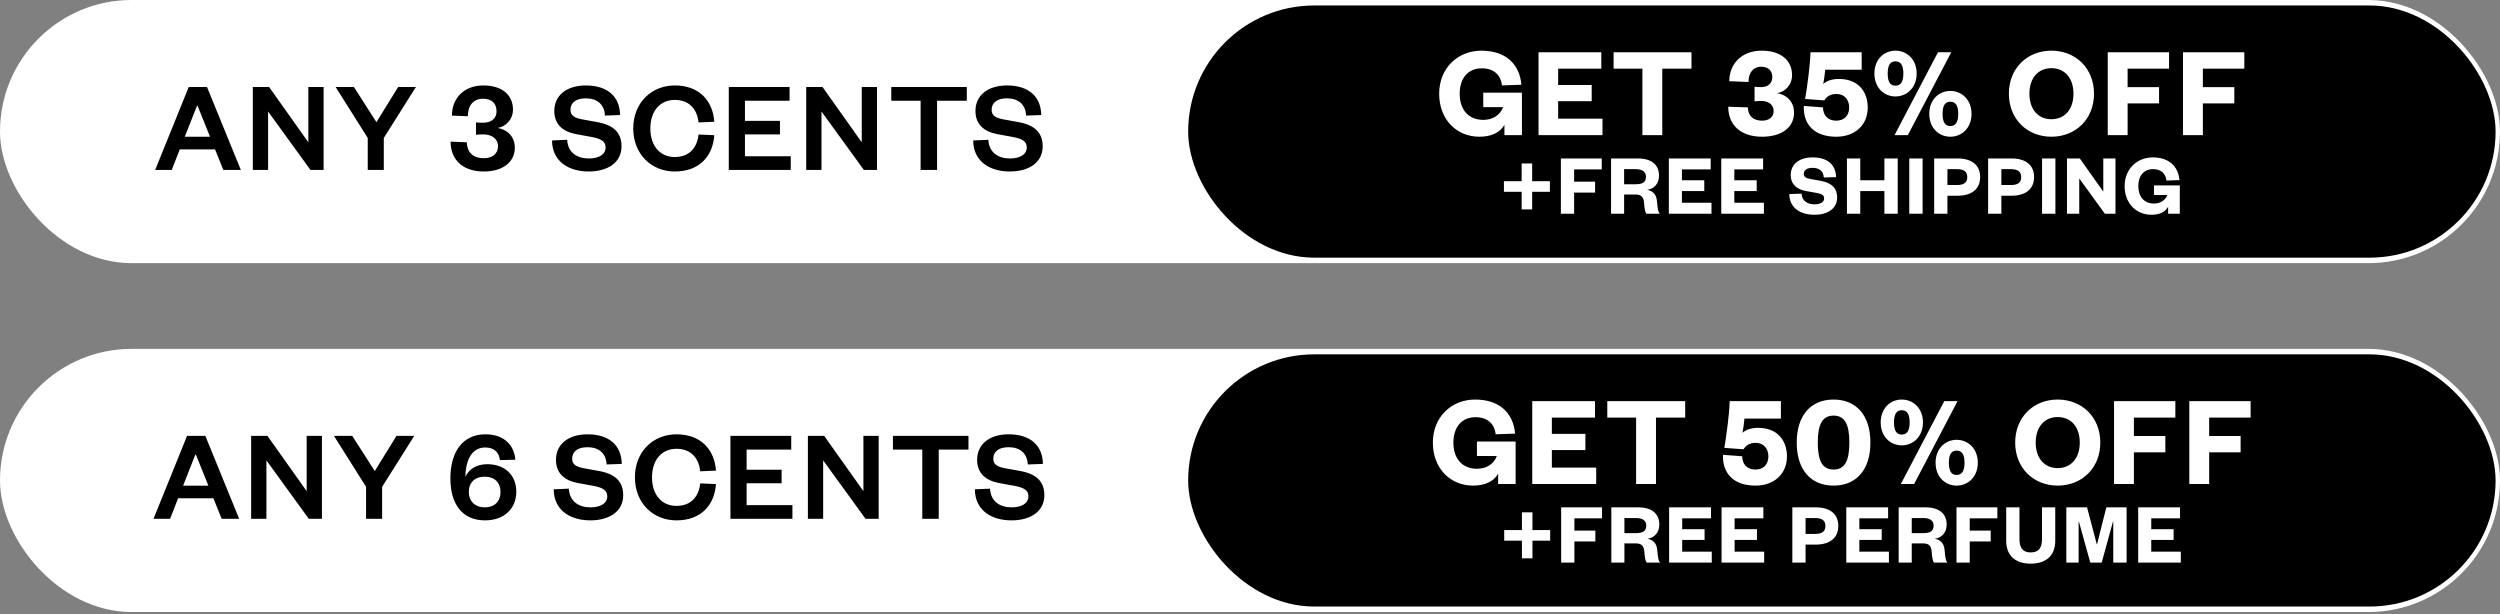
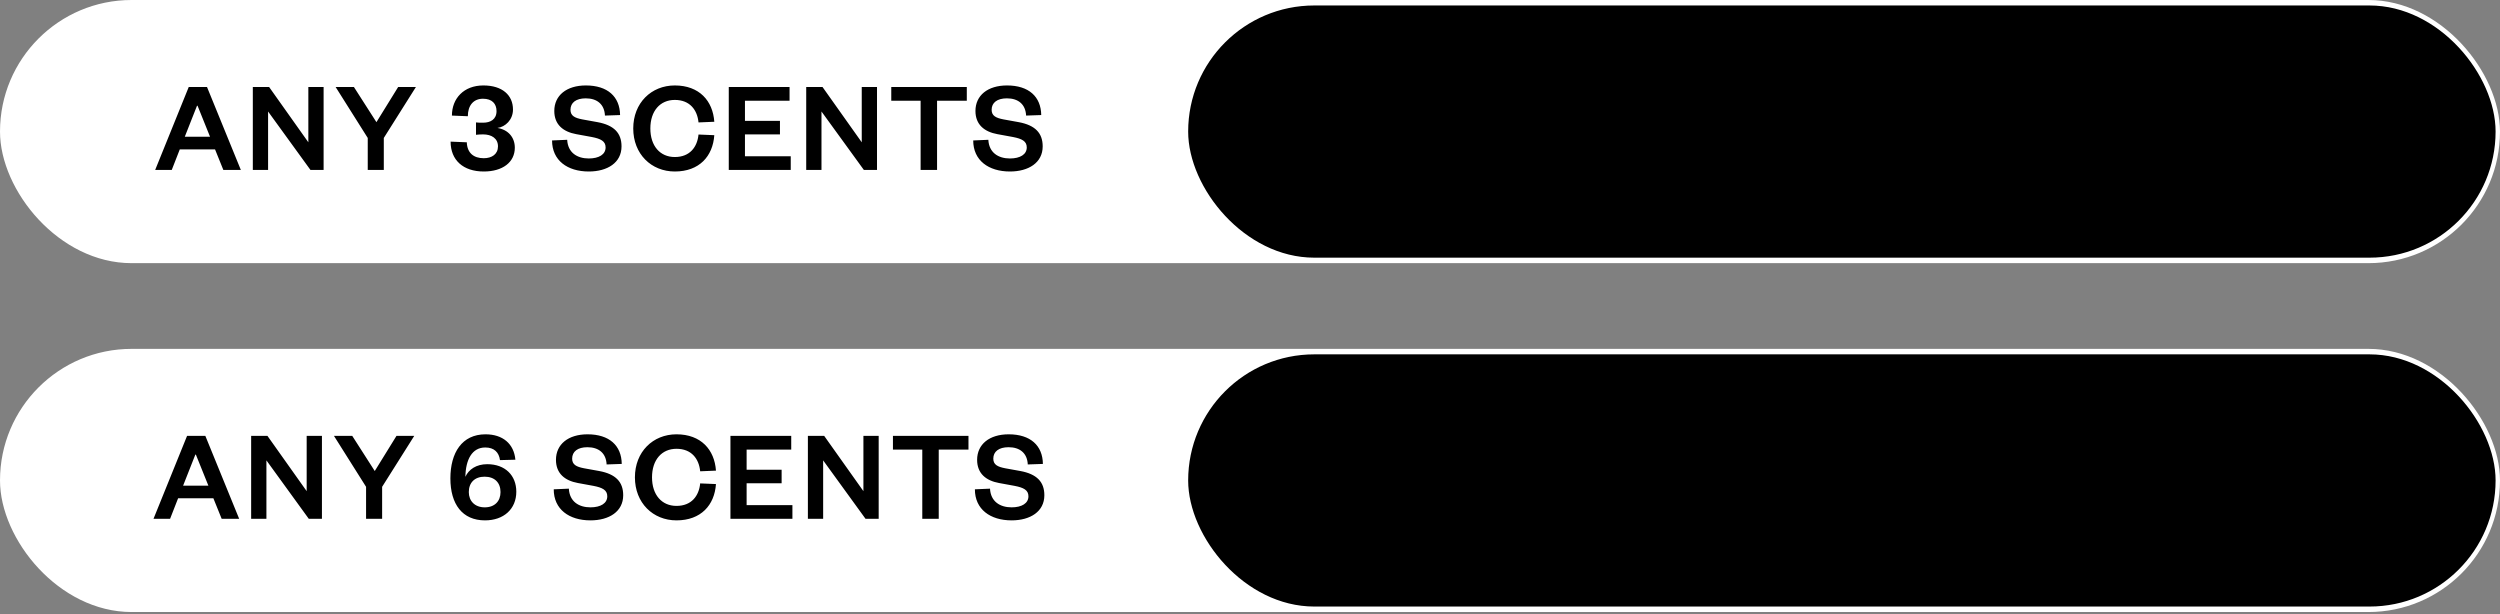
<svg xmlns="http://www.w3.org/2000/svg" fill="none" viewBox="0 0 350 86" height="86" width="350">
  <rect x="0" y="0" width="350" height="86" fill="#808080" stroke="none" />
  <rect fill="white" rx="18.421" height="36.842" width="350" />
  <path fill="black" d="M26.422 12.184H28.983L33.717 23.789H31.267L30.106 20.915H25.169L24.046 23.789H21.725L26.422 12.184ZM27.583 14.8L25.869 19.147H29.406L27.656 14.8H27.583ZM37.679 12.184L43.168 19.921V12.184H45.305V23.789H43.463L37.532 15.61V23.789H35.395V12.184H37.679ZM52.7 17.102L55.74 12.184H58.226L53.732 19.313V23.789H51.484V19.313L46.99 12.184H49.55L52.7 17.102ZM69.717 20.492C69.717 19.386 68.832 18.815 67.635 18.815C67.285 18.815 66.954 18.834 66.64 18.871V17.139C66.88 17.176 67.23 17.176 67.653 17.176C68.63 17.176 69.514 16.734 69.514 15.555C69.514 14.523 68.888 13.823 67.617 13.823C66.272 13.823 65.498 14.781 65.498 16.273L63.269 16.181C63.269 13.786 64.927 11.963 67.672 11.963C70.325 11.963 71.817 13.326 71.817 15.334C71.817 16.771 70.748 17.765 69.643 17.913C71.117 18.152 72.075 19.202 72.075 20.676C72.075 22.721 70.361 24.01 67.727 24.01C64.835 24.01 63.085 22.407 63.085 19.828L65.351 19.921C65.406 21.413 66.309 22.15 67.727 22.15C68.869 22.15 69.717 21.578 69.717 20.492ZM77.288 19.663L79.406 19.571C79.498 21.376 80.806 22.186 82.427 22.186C83.864 22.186 84.785 21.615 84.785 20.639C84.785 19.755 84.085 19.423 82.87 19.184L80.659 18.779C78.854 18.447 77.601 17.452 77.601 15.536C77.601 13.363 79.314 11.963 82.022 11.963C85.062 11.963 86.775 13.528 86.812 16.108L84.693 16.181C84.62 14.597 83.588 13.768 82.004 13.768C80.641 13.768 79.867 14.376 79.867 15.371C79.867 16.218 80.475 16.513 81.525 16.715L83.662 17.102C85.946 17.526 87.014 18.613 87.014 20.492C87.014 22.776 85.043 24.01 82.427 24.01C79.443 24.01 77.288 22.463 77.288 19.663ZM88.654 17.986C88.654 14.413 91.178 11.963 94.475 11.963C97.902 11.963 99.799 14.118 100.002 17.047L97.791 17.139C97.625 15.408 96.594 13.989 94.475 13.989C92.412 13.989 91.049 15.536 91.049 17.986C91.049 20.436 92.412 21.984 94.475 21.984C96.594 21.984 97.625 20.565 97.791 18.834L100.002 18.926C99.799 21.873 97.902 24.01 94.475 24.01C91.178 24.01 88.654 21.56 88.654 17.986ZM110.704 21.873V23.789H102.028V12.184H110.538V14.1H104.294V16.918H109.194V18.815H104.294V21.873H110.704ZM115.155 12.184L120.644 19.921V12.184H122.781V23.789H120.939L115.007 15.61V23.789H112.87V12.184H115.155ZM131.189 23.789H128.886V14.1H124.778V12.184H135.352V14.1H131.189V23.789ZM136.25 19.663L138.368 19.571C138.46 21.376 139.768 22.186 141.389 22.186C142.826 22.186 143.747 21.615 143.747 20.639C143.747 19.755 143.047 19.423 141.831 19.184L139.621 18.779C137.815 18.447 136.563 17.452 136.563 15.536C136.563 13.363 138.276 11.963 140.984 11.963C144.023 11.963 145.736 13.528 145.773 16.108L143.655 16.181C143.581 14.597 142.55 13.768 140.965 13.768C139.602 13.768 138.829 14.376 138.829 15.371C138.829 16.218 139.436 16.513 140.486 16.715L142.623 17.102C144.908 17.526 145.976 18.613 145.976 20.492C145.976 22.776 144.005 24.01 141.389 24.01C138.405 24.01 136.25 22.463 136.25 19.663Z" />
  <rect fill="black" rx="17.654" height="35.307" width="183.039" y="0.766" x="166.343" />
-   <path fill="white" d="M207.12 19.141C203.896 19.141 201.483 16.709 201.483 13.117C201.483 9.544 204.08 7.094 207.396 7.094C210.767 7.094 212.738 8.936 212.996 11.865L210.27 11.957C210.122 10.502 209.127 9.562 207.451 9.562C205.517 9.562 204.356 10.962 204.356 13.117C204.356 15.328 205.554 16.783 207.672 16.783C208.943 16.783 210.03 16.138 210.435 14.996H207.654V12.97H213.07V18.92H210.62V17.465C209.993 18.625 208.667 19.141 207.12 19.141ZM224.348 16.617V18.92H215.396V7.315H224.182V9.617H218.14V11.902H222.838V14.167H218.14V16.617H224.348ZM232.718 18.92H229.937V9.617H225.903V7.315H236.808V9.617H232.718V18.92ZM248.309 15.567C248.309 14.609 247.554 14.13 246.54 14.13C246.264 14.13 245.951 14.149 245.638 14.186V12.141C245.84 12.178 246.227 12.196 246.577 12.196C247.369 12.196 248.125 11.773 248.125 10.796C248.125 9.93 247.59 9.341 246.559 9.341C245.417 9.341 244.79 10.225 244.79 11.478L242.101 11.367C242.101 8.973 243.796 7.094 246.651 7.094C249.34 7.094 250.888 8.475 250.888 10.52C250.888 11.938 249.856 12.896 248.769 13.044C250.261 13.283 251.164 14.333 251.164 15.77C251.164 17.888 249.377 19.141 246.688 19.141C243.722 19.141 241.954 17.52 241.954 14.941L244.698 15.033C244.735 16.286 245.509 16.894 246.706 16.894C247.59 16.894 248.309 16.433 248.309 15.567ZM260.635 7.315V9.765H255.532C255.495 10.28 255.348 11.275 255.256 11.754C255.68 11.367 256.38 11.054 257.448 11.054C260.138 11.054 261.482 12.804 261.482 15.052C261.482 17.575 259.622 19.141 257.08 19.141C254.059 19.141 252.438 17.483 252.53 14.83L255.219 15.033C255.238 16.194 255.919 16.894 257.08 16.894C258.167 16.894 258.885 16.194 258.885 15.052C258.885 14.002 258.259 13.154 257.098 13.154C256.232 13.154 255.717 13.541 255.403 14.057L252.714 13.854C252.99 12.27 253.414 9.23 253.469 7.315H260.635ZM264.278 10.299C264.278 11.515 264.665 11.994 265.365 11.994C266.065 11.994 266.471 11.515 266.471 10.299C266.471 9.083 266.065 8.586 265.365 8.586C264.665 8.586 264.278 9.083 264.278 10.299ZM262.418 10.299C262.418 8.291 263.781 7.094 265.365 7.094C266.949 7.094 268.331 8.291 268.331 10.299C268.331 12.288 266.949 13.504 265.365 13.504C263.781 13.504 262.418 12.288 262.418 10.299ZM274.152 15.936C274.152 14.72 273.747 14.241 273.047 14.241C272.347 14.241 271.96 14.72 271.96 15.936C271.96 17.151 272.347 17.649 273.047 17.649C273.747 17.649 274.152 17.151 274.152 15.936ZM273.176 7.315L267.097 18.92H265.236L271.315 7.315H273.176ZM276.013 15.936C276.013 17.944 274.631 19.141 273.047 19.141C271.463 19.141 270.099 17.944 270.099 15.936C270.099 13.946 271.463 12.73 273.047 12.73C274.631 12.73 276.013 13.946 276.013 15.936ZM293.161 13.117C293.161 16.691 290.583 19.141 287.193 19.141C283.822 19.141 281.243 16.691 281.243 13.117C281.243 9.544 283.822 7.094 287.193 7.094C290.583 7.094 293.161 9.544 293.161 13.117ZM290.288 13.117C290.288 10.962 289.09 9.544 287.193 9.544C285.314 9.544 284.117 10.962 284.117 13.117C284.117 15.273 285.314 16.691 287.193 16.691C289.09 16.691 290.288 15.273 290.288 13.117ZM297.865 18.92H295.084V7.315H303.668V9.617H297.865V12.196H302.268V14.48H297.865V18.92ZM308.402 18.92H305.621V7.315H314.205V9.617H308.402V12.196H312.805V14.48H308.402V18.92ZM213.03 22.883H214.503V25.364H216.984V26.85H214.503V29.318H213.03V26.85H210.549V25.364H213.03V22.883ZM220.377 29.92H218.523V22.183H224.245V23.718H220.377V25.438H223.312V26.96H220.377V29.92ZM232.375 29.92H230.484C230.324 29.711 230.226 29.208 230.165 28.385C230.103 27.513 229.71 27.23 228.937 27.23H227.377V29.92H225.547V22.183H229.28C231.282 22.183 232.265 23.116 232.265 24.602C232.265 25.744 231.54 26.457 230.595 26.58C231.417 26.739 231.884 27.218 231.97 28.127C232.08 29.269 232.117 29.637 232.375 29.92ZM227.377 25.794H228.986C229.956 25.794 230.435 25.511 230.435 24.75C230.435 24.062 229.956 23.681 228.986 23.681H227.377V25.794ZM239.607 28.385V29.92H233.639V22.183H239.497V23.718H235.469V25.241H238.6V26.752H235.469V28.385H239.607ZM246.944 28.385V29.92H240.975V22.183H246.833V23.718H242.805V25.241H245.937V26.752H242.805V28.385H246.944ZM250.506 27.169L252.213 27.108C252.287 28.176 253.085 28.606 254.043 28.606C254.866 28.606 255.381 28.287 255.381 27.771C255.381 27.255 254.927 27.132 254.252 26.997L252.802 26.739C251.574 26.506 250.702 25.818 250.702 24.504C250.702 22.981 251.894 22.036 253.773 22.036C255.873 22.036 257.015 23.08 257.052 24.799L255.332 24.848C255.283 23.939 254.657 23.497 253.76 23.497C252.974 23.497 252.532 23.816 252.532 24.345C252.532 24.787 252.876 24.946 253.441 25.057L254.89 25.315C256.474 25.597 257.199 26.383 257.199 27.648C257.199 29.244 255.811 30.067 254.043 30.067C251.98 30.067 250.506 29.048 250.506 27.169ZM260.437 29.92H258.571V22.183H260.437V25.241H263.815V22.183H265.681V29.92H263.815V26.752H260.437V29.92ZM267.298 22.183H269.165V29.92H267.298V22.183ZM272.639 25.904H273.978C274.997 25.904 275.415 25.523 275.415 24.799C275.415 24.074 274.997 23.681 273.978 23.681H272.639V25.904ZM272.639 27.402V29.92H270.785V22.183H274.051C276.053 22.183 277.22 23.116 277.22 24.787C277.22 26.457 276.053 27.402 274.051 27.402H272.639ZM280.191 25.904H281.53C282.549 25.904 282.967 25.523 282.967 24.799C282.967 24.074 282.549 23.681 281.53 23.681H280.191V25.904ZM280.191 27.402V29.92H278.337V22.183H281.604C283.605 22.183 284.772 23.116 284.772 24.787C284.772 26.457 283.605 27.402 281.604 27.402H280.191ZM285.889 22.183H287.756V29.92H285.889V22.183ZM291.169 22.183L294.46 26.825V22.183H296.167V29.92H294.681L291.095 24.983V29.92H289.376V22.183H291.169ZM301.205 30.067C299.056 30.067 297.447 28.446 297.447 26.052C297.447 23.669 299.179 22.036 301.389 22.036C303.637 22.036 304.951 23.264 305.123 25.216L303.305 25.278C303.207 24.308 302.544 23.681 301.426 23.681C300.137 23.681 299.363 24.615 299.363 26.052C299.363 27.525 300.161 28.495 301.574 28.495C302.421 28.495 303.146 28.066 303.416 27.304H301.561V25.953H305.172V29.92H303.539V28.95C303.121 29.723 302.237 30.067 301.205 30.067Z" />
  <rect fill="white" rx="18.421" height="36.842" width="350" y="48.842" />
  <path fill="black" d="M26.188 61.026H28.749L33.483 72.631H31.033L29.872 69.757H24.936L23.812 72.631H21.491L26.188 61.026ZM27.349 63.641L25.636 67.989H29.172L27.422 63.641H27.349ZM37.445 61.026L42.934 68.762V61.026H45.071V72.631H43.229L37.298 64.452V72.631H35.161V61.026H37.445ZM52.466 65.944L55.506 61.026H57.992L53.498 68.154V72.631H51.25V68.154L46.756 61.026H49.316L52.466 65.944ZM67.936 62.647C66.093 62.647 65.191 64.341 65.154 66.754C65.614 65.723 66.683 64.986 68.212 64.986C70.736 64.986 72.283 66.57 72.283 68.836C72.283 71.268 70.514 72.852 67.899 72.852C64.73 72.852 63.054 70.586 63.054 66.976C63.054 63.383 64.675 60.804 67.972 60.804C70.367 60.804 71.951 62.112 72.154 64.36L69.999 64.415C69.851 63.328 69.188 62.647 67.936 62.647ZM65.633 68.891C65.633 70.144 66.48 71.028 67.862 71.028C69.262 71.028 70.072 70.162 70.072 68.891C70.072 67.584 69.262 66.736 67.843 66.736C66.443 66.736 65.633 67.584 65.633 68.891ZM77.522 68.504L79.64 68.412C79.732 70.218 81.04 71.028 82.661 71.028C84.098 71.028 85.019 70.457 85.019 69.481C85.019 68.597 84.319 68.265 83.103 68.026L80.893 67.62C79.088 67.289 77.835 66.294 77.835 64.378C77.835 62.205 79.548 60.804 82.256 60.804C85.295 60.804 87.009 62.37 87.045 64.949L84.927 65.023C84.853 63.439 83.822 62.61 82.237 62.61C80.874 62.61 80.101 63.218 80.101 64.212C80.101 65.06 80.709 65.355 81.759 65.557L83.895 65.944C86.18 66.368 87.248 67.454 87.248 69.334C87.248 71.618 85.277 72.852 82.661 72.852C79.677 72.852 77.522 71.305 77.522 68.504ZM88.888 66.828C88.888 63.255 91.412 60.804 94.709 60.804C98.135 60.804 100.033 62.96 100.235 65.889L98.025 65.981C97.859 64.249 96.828 62.831 94.709 62.831C92.646 62.831 91.283 64.378 91.283 66.828C91.283 69.278 92.646 70.826 94.709 70.826C96.828 70.826 97.859 69.407 98.025 67.676L100.235 67.768C100.033 70.715 98.135 72.852 94.709 72.852C91.412 72.852 88.888 70.402 88.888 66.828ZM110.938 70.715V72.631H102.262V61.026H110.772V62.941H104.527V65.76H109.427V67.657H104.527V70.715H110.938ZM115.388 61.026L120.878 68.762V61.026H123.015V72.631H121.173L115.241 64.452V72.631H113.104V61.026H115.388ZM131.423 72.631H129.12V62.941H125.012V61.026H135.586V62.941H131.423V72.631ZM136.484 68.504L138.602 68.412C138.694 70.218 140.002 71.028 141.623 71.028C143.06 71.028 143.981 70.457 143.981 69.481C143.981 68.597 143.281 68.265 142.065 68.026L139.855 67.62C138.049 67.289 136.797 66.294 136.797 64.378C136.797 62.205 138.51 60.804 141.218 60.804C144.257 60.804 145.97 62.37 146.007 64.949L143.889 65.023C143.815 63.439 142.784 62.61 141.199 62.61C139.836 62.61 139.062 63.218 139.062 64.212C139.062 65.06 139.67 65.355 140.72 65.557L142.857 65.944C145.141 66.368 146.21 67.454 146.21 69.334C146.21 71.618 144.239 72.852 141.623 72.852C138.639 72.852 136.484 71.305 136.484 68.504Z" />
  <rect fill="black" rx="17.654" height="35.307" width="183.039" y="49.609" x="166.343" />
-   <path fill="white" d="M206.238 67.985C203.014 67.985 200.601 65.553 200.601 61.961C200.601 58.387 203.199 55.937 206.514 55.937C209.885 55.937 211.857 57.779 212.114 60.708L209.388 60.8C209.241 59.345 208.246 58.406 206.57 58.406C204.635 58.406 203.475 59.806 203.475 61.961C203.475 64.172 204.672 65.627 206.791 65.627C208.062 65.627 209.149 64.982 209.554 63.84H206.772V61.814H212.188V67.764H209.738V66.308C209.112 67.469 207.785 67.985 206.238 67.985ZM223.467 65.461V67.764H214.514V56.158H223.301V58.461H217.259V60.745H221.956V63.011H217.259V65.461H223.467ZM231.837 67.764H229.055V58.461H225.021V56.158H235.926V58.461H231.837V67.764ZM249.325 56.158V58.608H244.222C244.185 59.124 244.038 60.119 243.946 60.598C244.369 60.211 245.069 59.898 246.138 59.898C248.827 59.898 250.172 61.648 250.172 63.895C250.172 66.419 248.312 67.985 245.769 67.985C242.748 67.985 241.127 66.327 241.219 63.674L243.909 63.877C243.927 65.037 244.609 65.737 245.769 65.737C246.856 65.737 247.575 65.037 247.575 63.895C247.575 62.845 246.948 61.998 245.788 61.998C244.922 61.998 244.406 62.385 244.093 62.901L241.404 62.698C241.68 61.114 242.104 58.074 242.159 56.158H249.325ZM261.857 61.961C261.857 65.811 259.849 67.985 256.699 67.985C253.549 67.985 251.541 65.811 251.541 61.961C251.541 58.111 253.549 55.937 256.699 55.937C259.849 55.937 261.857 58.111 261.857 61.961ZM258.91 61.961C258.91 59.401 258.265 58.185 256.699 58.185C255.133 58.185 254.488 59.401 254.488 61.961C254.488 64.522 255.133 65.737 256.699 65.737C258.265 65.737 258.91 64.522 258.91 61.961ZM265.16 59.143C265.16 60.358 265.547 60.837 266.247 60.837C266.947 60.837 267.352 60.358 267.352 59.143C267.352 57.927 266.947 57.429 266.247 57.429C265.547 57.429 265.16 57.927 265.16 59.143ZM263.299 59.143C263.299 57.135 264.663 55.937 266.247 55.937C267.831 55.937 269.213 57.135 269.213 59.143C269.213 61.132 267.831 62.348 266.247 62.348C264.663 62.348 263.299 61.132 263.299 59.143ZM275.034 64.779C275.034 63.564 274.628 63.085 273.928 63.085C273.228 63.085 272.841 63.564 272.841 64.779C272.841 65.995 273.228 66.493 273.928 66.493C274.628 66.493 275.034 65.995 275.034 64.779ZM274.057 56.158L267.978 67.764H266.118L272.197 56.158H274.057ZM276.894 64.779C276.894 66.787 275.513 67.985 273.928 67.985C272.344 67.985 270.981 66.787 270.981 64.779C270.981 62.79 272.344 61.574 273.928 61.574C275.513 61.574 276.894 62.79 276.894 64.779ZM294.043 61.961C294.043 65.535 291.464 67.985 288.075 67.985C284.703 67.985 282.125 65.535 282.125 61.961C282.125 58.387 284.703 55.937 288.075 55.937C291.464 55.937 294.043 58.387 294.043 61.961ZM291.169 61.961C291.169 59.806 289.972 58.387 288.075 58.387C286.196 58.387 284.998 59.806 284.998 61.961C284.998 64.116 286.196 65.535 288.075 65.535C289.972 65.535 291.169 64.116 291.169 61.961ZM298.747 67.764H295.965V56.158H304.55V58.461H298.747V61.04H303.15V63.324H298.747V67.764ZM309.284 67.764H306.502V56.158H315.086V58.461H309.284V61.04H313.686V63.324H309.284V67.764ZM213.07 71.727H214.544V74.207H217.024V75.694H214.544V78.162H213.07V75.694H210.589V74.207H213.07V71.727ZM220.417 78.764H218.563V71.027H224.286V72.562H220.417V74.281H223.352V75.804H220.417V78.764ZM232.416 78.764H230.524C230.365 78.555 230.266 78.051 230.205 77.229C230.144 76.357 229.751 76.074 228.977 76.074H227.417V78.764H225.587V71.027H229.321C231.323 71.027 232.305 71.96 232.305 73.446C232.305 74.588 231.58 75.3 230.635 75.423C231.458 75.583 231.924 76.062 232.01 76.971C232.121 78.113 232.158 78.481 232.416 78.764ZM227.417 74.637H229.026C229.996 74.637 230.475 74.355 230.475 73.594C230.475 72.906 229.996 72.525 229.026 72.525H227.417V74.637ZM239.648 77.229V78.764H233.679V71.027H239.537V72.562H235.509V74.085H238.641V75.595H235.509V77.229H239.648ZM246.984 77.229V78.764H241.016V71.027H246.873V72.562H242.845V74.085H245.977V75.595H242.845V77.229H246.984ZM252.781 74.748H254.12C255.139 74.748 255.557 74.367 255.557 73.643C255.557 72.918 255.139 72.525 254.12 72.525H252.781V74.748ZM252.781 76.246V78.764H250.927V71.027H254.194C256.195 71.027 257.362 71.96 257.362 73.63C257.362 75.3 256.195 76.246 254.194 76.246H252.781ZM264.448 77.229V78.764H258.479V71.027H264.337V72.562H260.309V74.085H263.44V75.595H260.309V77.229H264.448ZM272.643 78.764H270.752C270.593 78.555 270.494 78.051 270.433 77.229C270.372 76.357 269.979 76.074 269.205 76.074H267.645V78.764H265.815V71.027H269.549C271.55 71.027 272.533 71.96 272.533 73.446C272.533 74.588 271.808 75.3 270.863 75.423C271.686 75.583 272.152 76.062 272.238 76.971C272.349 78.113 272.386 78.481 272.643 78.764ZM267.645 74.637H269.254C270.224 74.637 270.703 74.355 270.703 73.594C270.703 72.906 270.224 72.525 269.254 72.525H267.645V74.637ZM275.762 78.764H273.907V71.027H279.63V72.562H275.762V74.281H278.697V75.804H275.762V78.764ZM284.297 78.911C282.369 78.911 280.87 77.978 280.87 75.718V71.027H282.725V75.448C282.725 76.688 283.167 77.339 284.297 77.339C285.439 77.339 285.881 76.688 285.881 75.46V71.027H287.735V75.718C287.735 77.978 286.237 78.911 284.297 78.911ZM294.236 78.764H292.64L291.056 73.053H291.007V78.764H289.287V71.027H292.186L293.549 76.197H293.586L294.887 71.027H297.724V78.764H295.858V73.053H295.808L294.236 78.764ZM305.314 77.229V78.764H299.346V71.027H305.204V72.562H301.176V74.085H304.307V75.595H301.176V77.229H305.314Z" />
</svg>